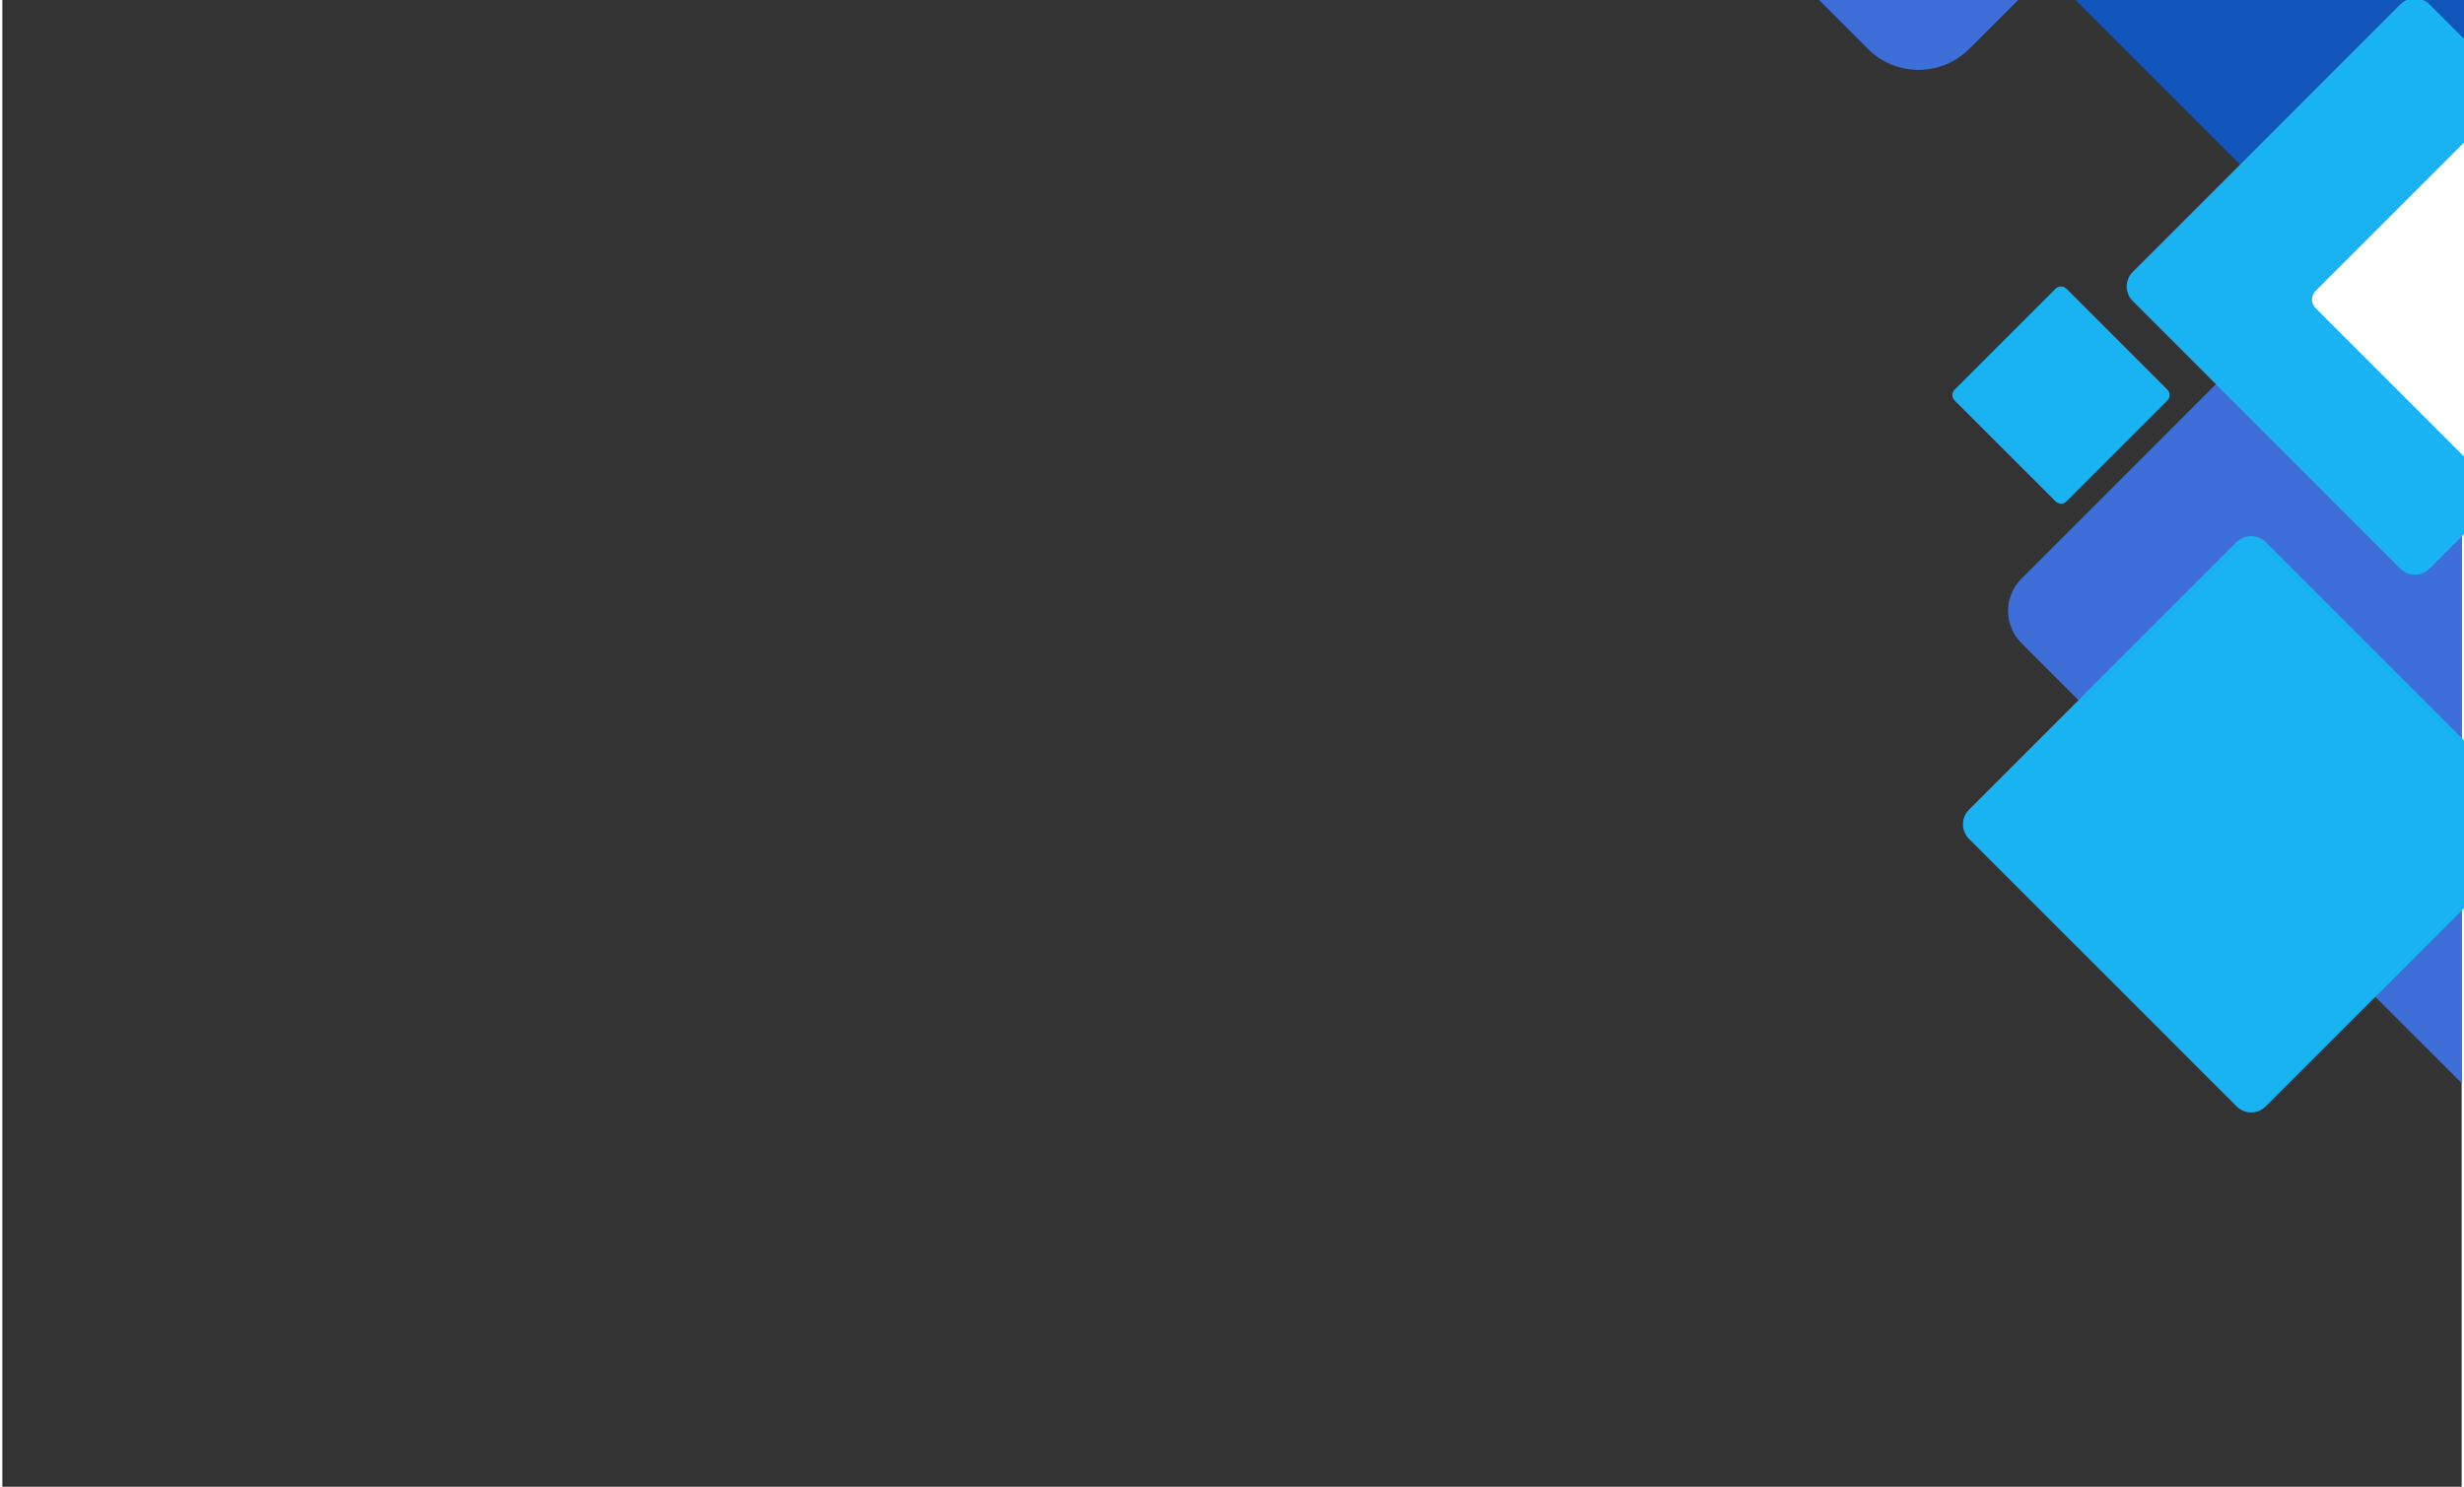
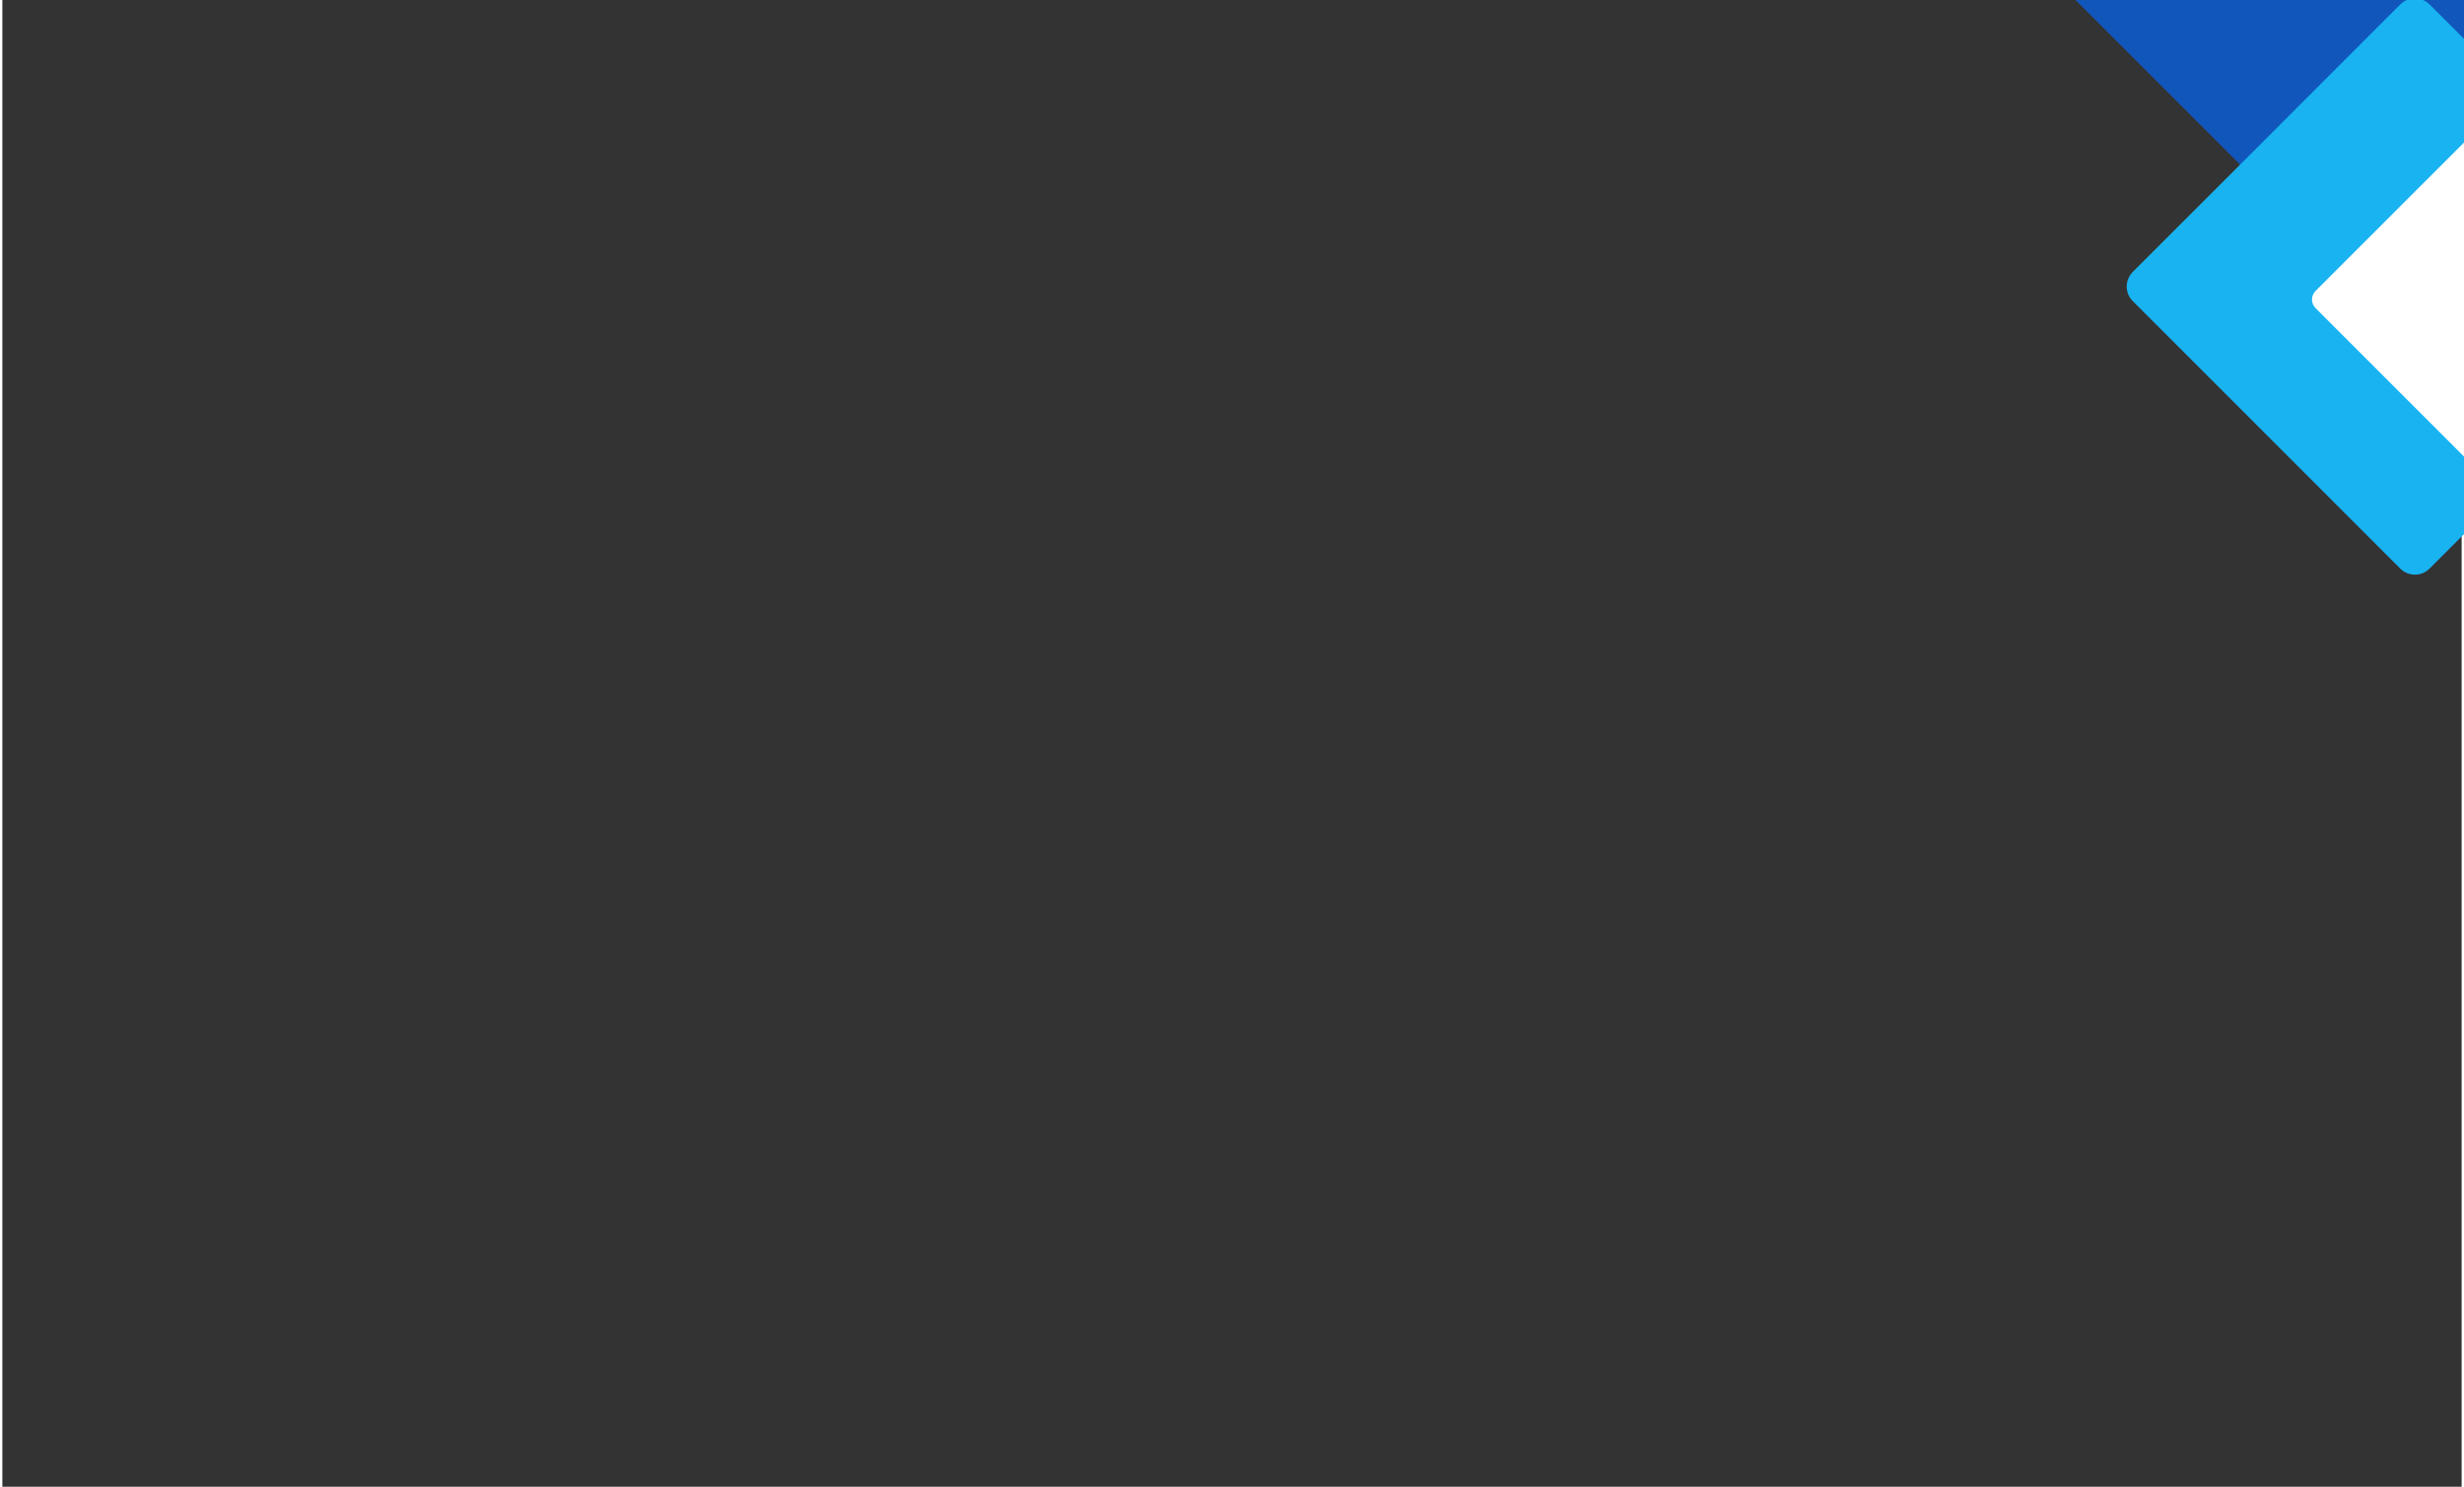
<svg xmlns="http://www.w3.org/2000/svg" width="343" zoomAndPan="magnify" viewBox="0 0 258 156" height="207" preserveAspectRatio="xMidYMid meet" version="1.0">
  <rect x="0" y="0" width="258" height="156" fill="#333333" stroke="none" />
  <defs>
    <clipPath id="3fc14af63a">
-       <path d="M 210 5 L 258 5 L 258 122.379 L 210 122.379 Z M 210 5 " clip-rule="nonzero" />
-     </clipPath>
+       </clipPath>
    <clipPath id="d5474fe663">
-       <path d="M 171.234 0 L 231 0 L 231 8 L 171.234 8 Z M 171.234 0 " clip-rule="nonzero" />
-     </clipPath>
+       </clipPath>
  </defs>
  <path fill="#1156bb" d="M 198.145 -19.344 L 266.844 -19.344 L 266.844 42.973 C 266.328 43.348 265.762 43.621 265.148 43.789 C 264.531 43.961 263.906 44.023 263.273 43.973 C 262.637 43.922 262.031 43.762 261.449 43.492 C 260.871 43.227 260.355 42.867 259.906 42.414 L 214.48 -3.012 L 198.188 -19.301 Z M 198.145 -19.344 " fill-opacity="1" fill-rule="nonzero" />
  <g clip-path="url(#3fc14af63a)">
    <path fill="#3e6ed7" d="M 211.809 60.73 L 213.012 59.531 L 213.785 58.754 L 232.219 40.316 L 245.012 27.523 L 259.906 42.418 C 260.355 42.867 260.871 43.227 261.449 43.496 C 262.031 43.762 262.637 43.922 263.273 43.973 C 263.906 44.023 264.531 43.965 265.148 43.793 C 265.762 43.621 266.328 43.348 266.844 42.977 L 266.844 5.691 L 266.895 5.645 L 266.895 122.551 L 248.941 104.598 L 217.809 73.469 L 211.809 67.469 C 211.586 67.246 211.391 67.004 211.215 66.746 C 211.043 66.484 210.895 66.211 210.777 65.922 C 210.656 65.633 210.566 65.336 210.504 65.027 C 210.445 64.723 210.414 64.41 210.414 64.098 C 210.414 63.785 210.445 63.477 210.504 63.168 C 210.566 62.863 210.656 62.562 210.777 62.273 C 210.895 61.984 211.043 61.711 211.215 61.449 C 211.391 61.191 211.586 60.949 211.809 60.73 Z M 211.809 60.73 " fill-opacity="1" fill-rule="nonzero" />
  </g>
  <g clip-path="url(#d5474fe663)">
    <path fill="#3e6ed7" d="M 198.152 -19.336 L 198.145 -19.344 L 230.816 -19.344 L 214.48 -3.008 L 213.273 -1.805 L 209.824 1.648 L 206.344 5.129 C 205.992 5.48 205.613 5.789 205.203 6.066 C 204.793 6.34 204.359 6.57 203.902 6.762 C 203.445 6.949 202.977 7.094 202.492 7.188 C 202.008 7.285 201.52 7.332 201.023 7.332 C 200.531 7.332 200.043 7.285 199.559 7.188 C 199.074 7.094 198.602 6.949 198.145 6.762 C 197.691 6.57 197.258 6.34 196.844 6.066 C 196.434 5.789 196.055 5.48 195.707 5.129 L 171.238 -19.336 Z M 198.152 -19.336 " fill-opacity="1" fill-rule="nonzero" />
  </g>
  <path fill="#18b3f0" d="M 223.496 28.531 L 234.758 17.273 L 251.566 0.461 C 251.77 0.258 252.004 0.102 252.27 -0.008 C 252.535 -0.117 252.812 -0.172 253.098 -0.172 C 253.387 -0.172 253.66 -0.117 253.926 -0.008 C 254.191 0.102 254.426 0.258 254.629 0.461 L 263.348 9.184 L 266.891 12.727 L 266.891 47.402 L 254.625 59.664 C 254.422 59.867 254.188 60.023 253.926 60.133 C 253.66 60.242 253.383 60.297 253.094 60.297 C 252.809 60.297 252.531 60.242 252.266 60.133 C 252 60.023 251.766 59.867 251.562 59.664 L 232.219 40.316 L 223.496 31.594 C 223.293 31.391 223.137 31.156 223.027 30.891 C 222.918 30.625 222.863 30.352 222.863 30.062 C 222.863 29.777 222.918 29.5 223.027 29.234 C 223.137 28.969 223.293 28.734 223.496 28.531 Z M 223.496 28.531 " fill-opacity="1" fill-rule="nonzero" />
-   <path fill="#18b3f0" d="M 265.52 88.023 L 237.449 116.09 C 237.246 116.293 237.012 116.449 236.746 116.562 C 236.48 116.672 236.207 116.727 235.918 116.727 C 235.633 116.727 235.355 116.672 235.09 116.562 C 234.824 116.449 234.59 116.293 234.387 116.09 L 206.316 88.023 C 206.113 87.82 205.957 87.586 205.848 87.32 C 205.738 87.055 205.684 86.777 205.684 86.492 C 205.684 86.203 205.738 85.926 205.848 85.66 C 205.957 85.398 206.113 85.164 206.316 84.961 L 234.387 56.891 C 234.59 56.688 234.824 56.531 235.09 56.422 C 235.355 56.309 235.633 56.254 235.918 56.254 C 236.207 56.254 236.48 56.309 236.746 56.422 C 237.012 56.531 237.246 56.688 237.449 56.891 L 265.52 84.961 C 265.723 85.164 265.879 85.398 265.988 85.66 C 266.098 85.926 266.152 86.203 266.152 86.492 C 266.152 86.777 266.098 87.055 265.988 87.32 C 265.879 87.586 265.723 87.82 265.52 88.023 Z M 265.52 88.023 " fill-opacity="1" fill-rule="nonzero" />
  <path fill="#ffffff" d="M 242.672 30.527 L 259.195 14.004 C 259.316 13.887 259.453 13.793 259.609 13.727 C 259.766 13.664 259.926 13.633 260.098 13.633 C 260.266 13.633 260.43 13.664 260.586 13.727 C 260.742 13.793 260.879 13.887 260.996 14.004 L 266.844 19.852 L 266.895 19.898 L 266.895 42.957 L 260.996 48.852 C 260.879 48.969 260.742 49.062 260.586 49.129 C 260.43 49.191 260.266 49.223 260.098 49.223 C 259.93 49.223 259.766 49.191 259.609 49.129 C 259.453 49.062 259.316 48.969 259.195 48.852 L 242.672 32.328 C 242.551 32.207 242.461 32.07 242.395 31.914 C 242.332 31.758 242.301 31.594 242.301 31.426 C 242.301 31.258 242.332 31.094 242.398 30.938 C 242.461 30.785 242.555 30.645 242.672 30.527 Z M 242.672 30.527 " fill-opacity="1" fill-rule="nonzero" />
-   <path fill="#18b3f0" d="M 227.121 42.031 L 216.547 52.605 C 216.387 52.766 216.195 52.844 215.969 52.844 C 215.746 52.844 215.555 52.766 215.395 52.605 L 204.82 42.031 C 204.66 41.871 204.578 41.68 204.578 41.453 C 204.578 41.23 204.66 41.035 204.82 40.879 L 215.395 30.301 C 215.555 30.145 215.746 30.062 215.969 30.062 C 216.195 30.062 216.387 30.145 216.547 30.301 L 227.121 40.879 C 227.281 41.035 227.359 41.23 227.359 41.453 C 227.359 41.68 227.281 41.871 227.121 42.031 Z M 227.121 42.031 " fill-opacity="1" fill-rule="nonzero" />
</svg>